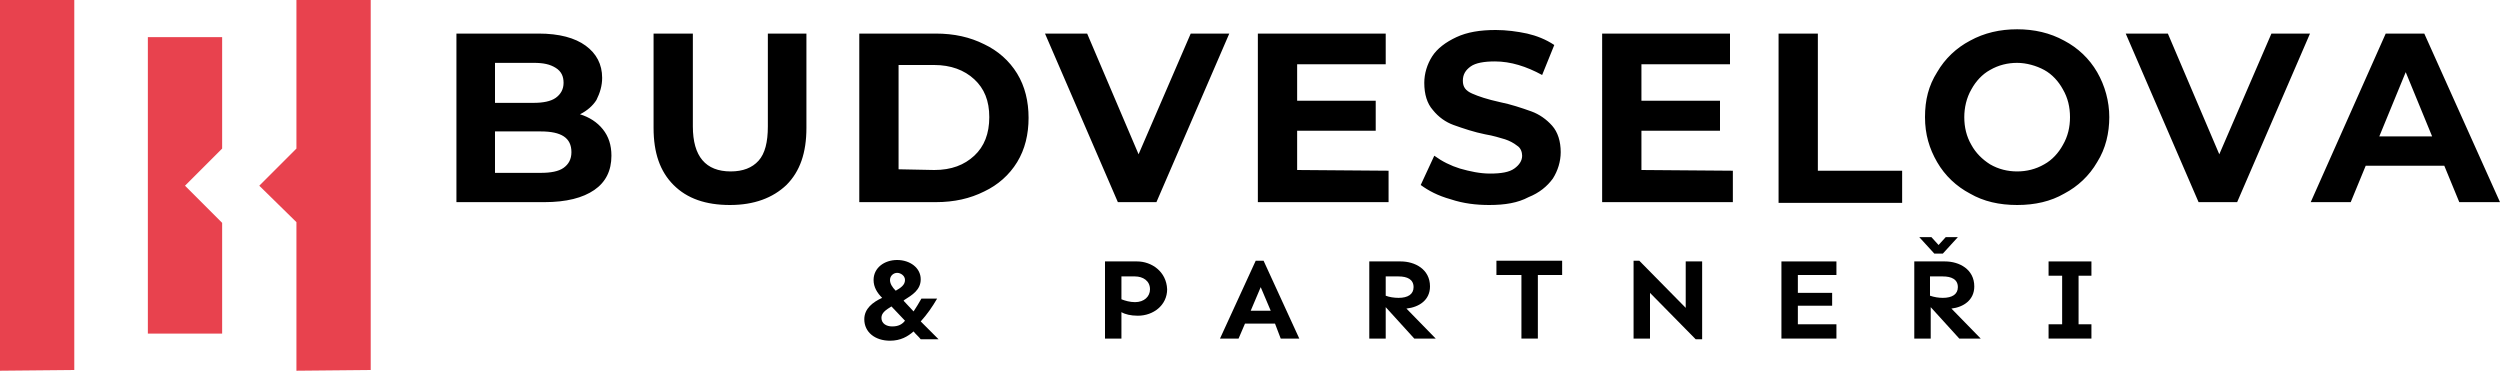
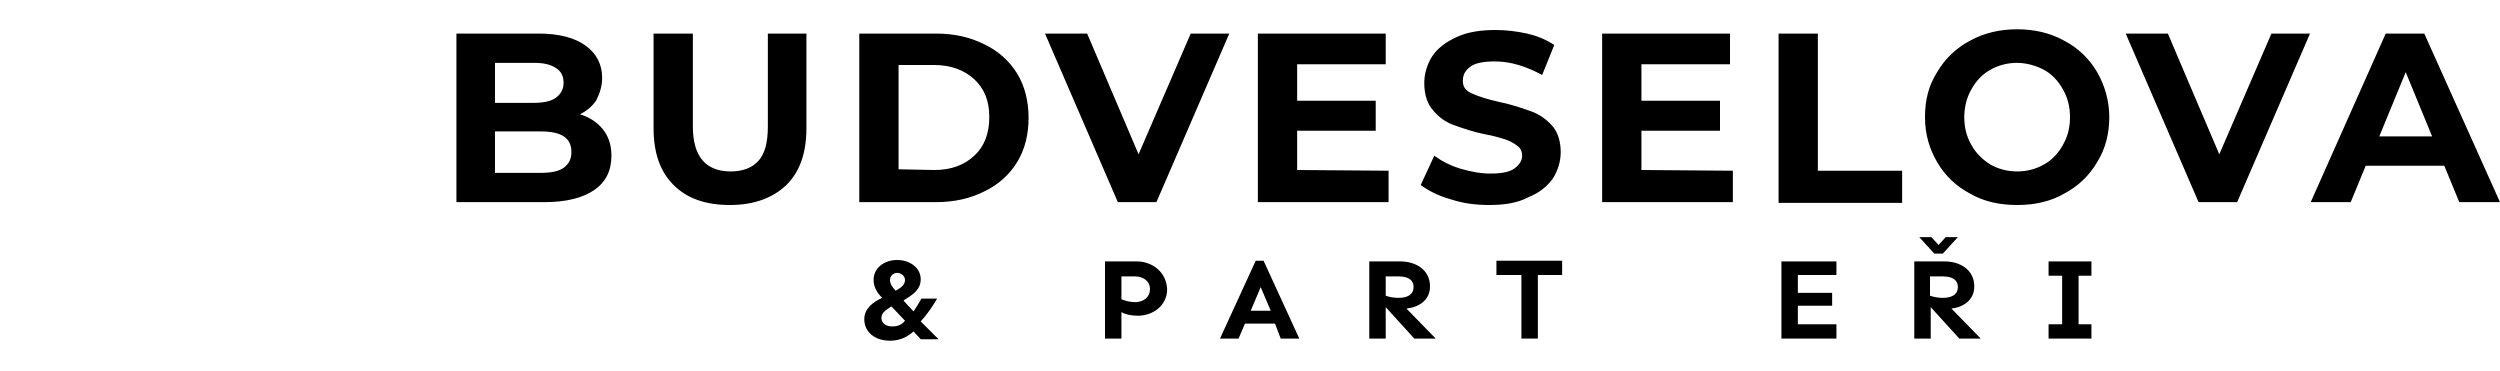
<svg xmlns="http://www.w3.org/2000/svg" version="1.1" id="Vrstva_1" x="0px" y="0px" viewBox="0 0 350 51.9" style="enable-background:new 0 0 350 51.9;" xml:space="preserve">
  <style type="text/css">
	.st0{fill:#E8424E;}
</style>
-   <path class="st0" d="M31.1,46.7H20.7V5.2h10.4v15.6L25.9,26l5.2,5.2C31.1,31.2,31.1,46.7,31.1,46.7z M0,51.9V0h10.4v51.8L0,51.9  L0,51.9z M41.5,51.9V31.1L36.3,26l5.2-5.2V0h10.4v51.8L41.5,51.9L41.5,51.9z" />
  <path d="M340.5,19.1l-3.7-9l-3.7,9H340.5L340.5,19.1z M342.2,23.2h-11l-2.1,5.1h-5.6L334,4.7h5.4L350,28.3h-5.7L342.2,23.2  L342.2,23.2z M323.4,4.7l-10.2,23.6h-5.4L297.6,4.7h5.9l7.2,16.9L318,4.7H323.4z M282.4,24c1.3,0,2.6-0.3,3.8-1  c1.1-0.6,2-1.6,2.6-2.7c0.7-1.2,1-2.5,1-3.9c0-1.4-0.3-2.7-1-3.9c-0.6-1.1-1.5-2.1-2.6-2.7c-1.1-0.6-2.5-1-3.8-1  c-1.3,0-2.6,0.3-3.8,1c-1.1,0.6-2,1.6-2.6,2.7c-0.7,1.2-1,2.6-1,3.9c0,1.4,0.3,2.7,1,3.9c0.6,1.1,1.5,2,2.6,2.7  C279.8,23.7,281.1,24,282.4,24L282.4,24z M282.4,28.7c-2.5,0-4.7-0.5-6.6-1.6c-1.9-1-3.5-2.5-4.6-4.4c-1.1-1.9-1.7-3.9-1.7-6.3  s0.5-4.4,1.7-6.3c1.1-1.9,2.7-3.4,4.6-4.4c2-1.1,4.2-1.6,6.6-1.6s4.6,0.5,6.6,1.6c1.9,1,3.5,2.5,4.6,4.4c1.1,1.9,1.7,4.1,1.7,6.3  c0,2.2-0.5,4.4-1.7,6.3c-1.1,1.9-2.7,3.4-4.6,4.4C287.1,28.2,284.9,28.7,282.4,28.7z M249,4.7h5.5v19.2h11.8v4.5H249L249,4.7  L249,4.7z M242.6,23.9v4.4h-18.3V4.7h17.9V9h-12.4v5.1h11v4.2h-11v5.5L242.6,23.9L242.6,23.9z M208.5,28.7c-1.8,0-3.6-0.2-5.4-0.8  c-1.8-0.5-3.1-1.2-4.2-2l1.9-4.1c1.1,0.8,2.3,1.4,3.6,1.8c1.4,0.4,2.8,0.7,4.2,0.7c1.6,0,2.7-0.2,3.4-0.7c0.7-0.5,1.1-1.1,1.1-1.8  c0-0.5-0.2-1.1-0.7-1.4c-0.5-0.4-1.1-0.7-1.7-0.9c-0.7-0.2-1.6-0.5-2.8-0.7c-1.5-0.3-3-0.8-4.4-1.3c-1.1-0.4-2.1-1.1-2.9-2.1  c-0.8-0.9-1.2-2.2-1.2-3.8c0-1.3,0.4-2.6,1.1-3.7c0.7-1.1,1.9-2,3.4-2.7s3.3-1,5.5-1c1.5,0,3,0.2,4.4,0.5c1.3,0.3,2.6,0.8,3.8,1.6  l-1.7,4.2c-2.2-1.2-4.4-1.9-6.6-1.9c-1.5,0-2.7,0.2-3.4,0.7s-1.1,1.1-1.1,2s0.4,1.4,1.3,1.8s2.1,0.8,3.9,1.2c1.5,0.3,3,0.8,4.4,1.3  c1.1,0.4,2.1,1.1,2.9,2c0.8,0.9,1.2,2.2,1.2,3.7c0,1.3-0.4,2.6-1.1,3.7c-0.8,1.1-1.9,2-3.4,2.6C212.5,28.4,210.7,28.7,208.5,28.7z   M194.4,23.9v4.4h-18.3V4.7H194V9h-12.4v5.1h11v4.2h-11v5.5L194.4,23.9L194.4,23.9z M172.1,4.7l-10.2,23.6h-5.4L146.3,4.7h5.9  l7.2,16.9l7.3-16.9H172.1L172.1,4.7z M130.8,23.8c2.4,0,4.2-0.7,5.6-2s2.1-3.1,2.1-5.4s-0.7-4-2.1-5.3c-1.4-1.3-3.3-2-5.6-2h-5v14.6  L130.8,23.8L130.8,23.8z M120.3,4.7h10.7c2.6,0,4.8,0.5,6.8,1.5c1.9,0.9,3.5,2.3,4.6,4.1c1.1,1.8,1.6,3.9,1.6,6.2s-0.5,4.4-1.6,6.2  c-1.1,1.8-2.7,3.2-4.6,4.1c-2,1-4.2,1.5-6.8,1.5h-10.7C120.3,28.2,120.3,4.7,120.3,4.7z M102.2,28.7c-3.4,0-6-0.9-7.9-2.8  c-1.9-1.9-2.8-4.5-2.8-8V4.7H97v13c0,4.2,1.8,6.3,5.3,6.3c1.7,0,3-0.5,3.9-1.5s1.3-2.6,1.3-4.8v-13h5.4v13.2c0,3.5-0.9,6.1-2.8,8  C108.2,27.7,105.6,28.7,102.2,28.7L102.2,28.7z M75.7,24.2c1.4,0,2.5-0.2,3.2-0.7s1.1-1.2,1.1-2.2c0-2-1.4-2.9-4.3-2.9h-6.4v5.8  L75.7,24.2L75.7,24.2z M69.3,8.8v5.6h5.4c1.3,0,2.4-0.2,3.1-0.7c0.7-0.5,1.1-1.2,1.1-2.1s-0.3-1.6-1.1-2.1s-1.7-0.7-3.1-0.7  L69.3,8.8L69.3,8.8z M81.2,16c1.3,0.4,2.4,1.1,3.2,2.1s1.2,2.2,1.2,3.7c0,2.1-0.8,3.7-2.4,4.8s-3.9,1.7-7,1.7H63.9V4.7h11.5  c2.9,0,5.1,0.6,6.6,1.7c1.5,1.1,2.3,2.6,2.3,4.5c0,1.1-0.3,2.1-0.8,3.1C83,14.8,82.2,15.5,81.2,16L81.2,16L81.2,16z" />
  <g>
    <path d="M131.2,41.8h-2.2c-0.4,0.7-0.7,1.2-1.1,1.8c-0.5-0.5-0.9-1-1.4-1.5l0.1-0.1c1.1-0.7,2.3-1.4,2.3-2.9c0-1.6-1.5-2.7-3.3-2.7   s-3.3,1.1-3.3,2.8c0,1,0.5,1.8,1.2,2.5c-1.3,0.6-2.5,1.5-2.5,3c0,1.8,1.5,3,3.6,3c1.5,0,2.5-0.6,3.3-1.3c0.3,0.4,0.7,0.7,1,1.1l0,0   h2.5c-0.9-0.9-1.7-1.7-2.5-2.5C129.8,44,130.5,43,131.2,41.8z M125.6,38.2c0.5,0,1.1,0.4,1.1,1c0,0.7-0.6,1.1-1.3,1.5h0   c-0.5-0.5-0.8-1-0.8-1.5C124.6,38.6,125.1,38.2,125.6,38.2z M124.9,45.7c-0.8,0-1.5-0.4-1.5-1.2c0-0.7,0.6-1.1,1.4-1.6   c0.7,0.7,1.3,1.4,1.9,2h0C126.3,45.4,125.8,45.7,124.9,45.7z" />
    <path d="M159.2,36.6L159.2,36.6l-4.5,0v10.8h2.3v-3.7c0.5,0.3,1.3,0.5,2.3,0.5c2.2,0,4.1-1.5,4.1-3.7   C163.3,38,161.2,36.6,159.2,36.6z M161,40.5c0,1-0.8,1.8-2.1,1.8c-0.7,0-1.4-0.2-1.9-0.4v-3.2h1.9C160,38.7,161,39.3,161,40.5   L161,40.5z" />
    <path d="M175.8,36.5l-5,10.9h2.6l0.9-2.1h4.2l0.8,2.1h2.6l-5-10.9H175.8z M175.1,43.5l1.4-3.3l1.4,3.3H175.1z" />
    <path d="M200.2,40.1c0-2.4-2.1-3.5-4.1-3.5h-4.4v10.8h2.3V43l4,4.4h3l-4.1-4.2C198.7,43,200.2,42,200.2,40.1z M194,41.4L194,41.4   l0-2.7h1.8c1.2,0,2.1,0.4,2.1,1.5c0,1-0.8,1.5-2.1,1.5C195.2,41.7,194.5,41.6,194,41.4z" />
    <polygon points="209.5,38.5 213,38.5 213,47.4 215.3,47.4 215.3,38.5 218.7,38.5 218.7,36.5 209.5,36.5  " />
-     <polygon points="236,43.1 229.5,36.5 228.7,36.5 228.7,47.4 231,47.4 231,41 237.4,47.5 237.4,47.5 238.3,47.5 238.3,36.6    236,36.6  " />
    <polygon points="249.4,47.4 257.1,47.4 257.1,45.4 251.7,45.4 251.7,42.8 256.5,42.8 256.5,41 251.7,41 251.7,38.5 257.1,38.5    257.1,36.6 249.4,36.6  " />
    <path d="M276.4,40.1c0-2.4-2.1-3.5-4.1-3.5H268v10.8h2.3V43l4,4.4h3l-4.1-4.2C274.9,43,276.4,42,276.4,40.1z M270.2,41.4   L270.2,41.4l0-2.7h1.8c1.2,0,2.1,0.4,2.1,1.5c0,1-0.8,1.5-2.1,1.5C271.4,41.7,270.8,41.6,270.2,41.4z" />
    <polygon points="272,35.5 274.1,33.2 272.4,33.2 271.4,34.3 270.4,33.2 268.7,33.2 270.8,35.5  " />
    <polygon points="292.8,38.6 292.8,36.6 286.8,36.6 286.8,38.6 288.7,38.6 288.7,45.4 286.8,45.4 286.8,47.4 292.8,47.4 292.8,45.4    291,45.4 291,38.6  " />
  </g>
</svg>